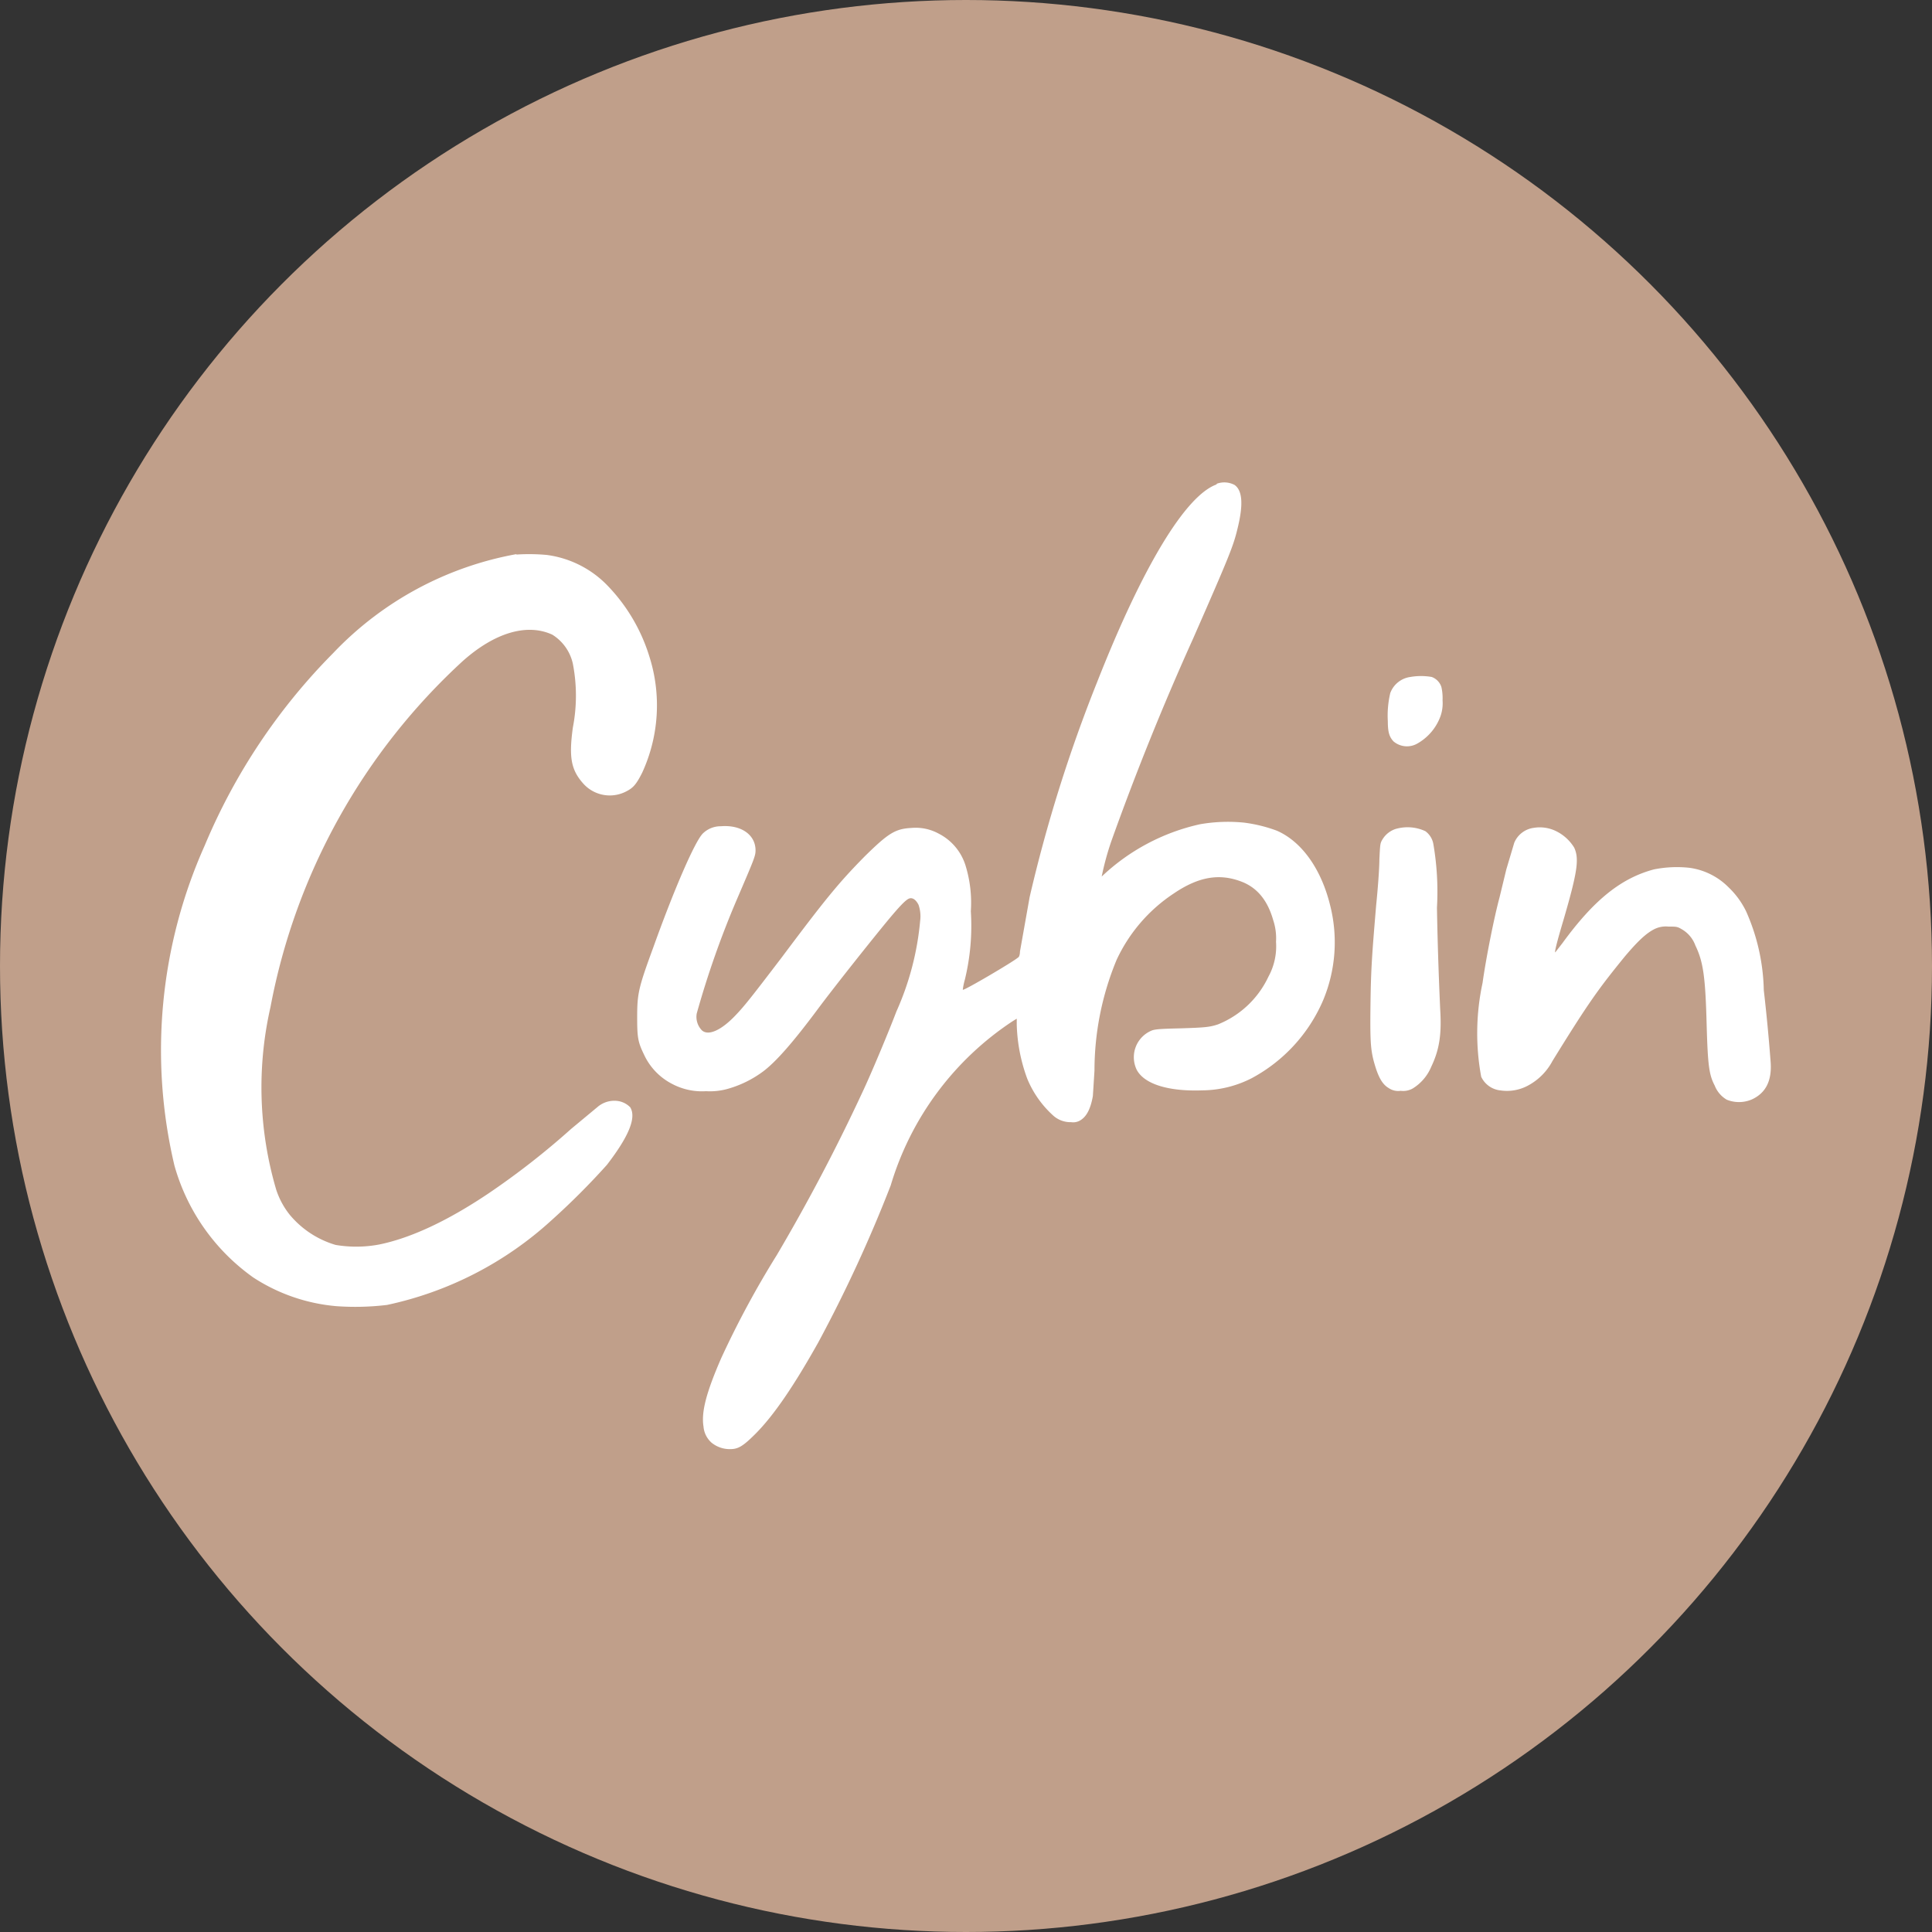
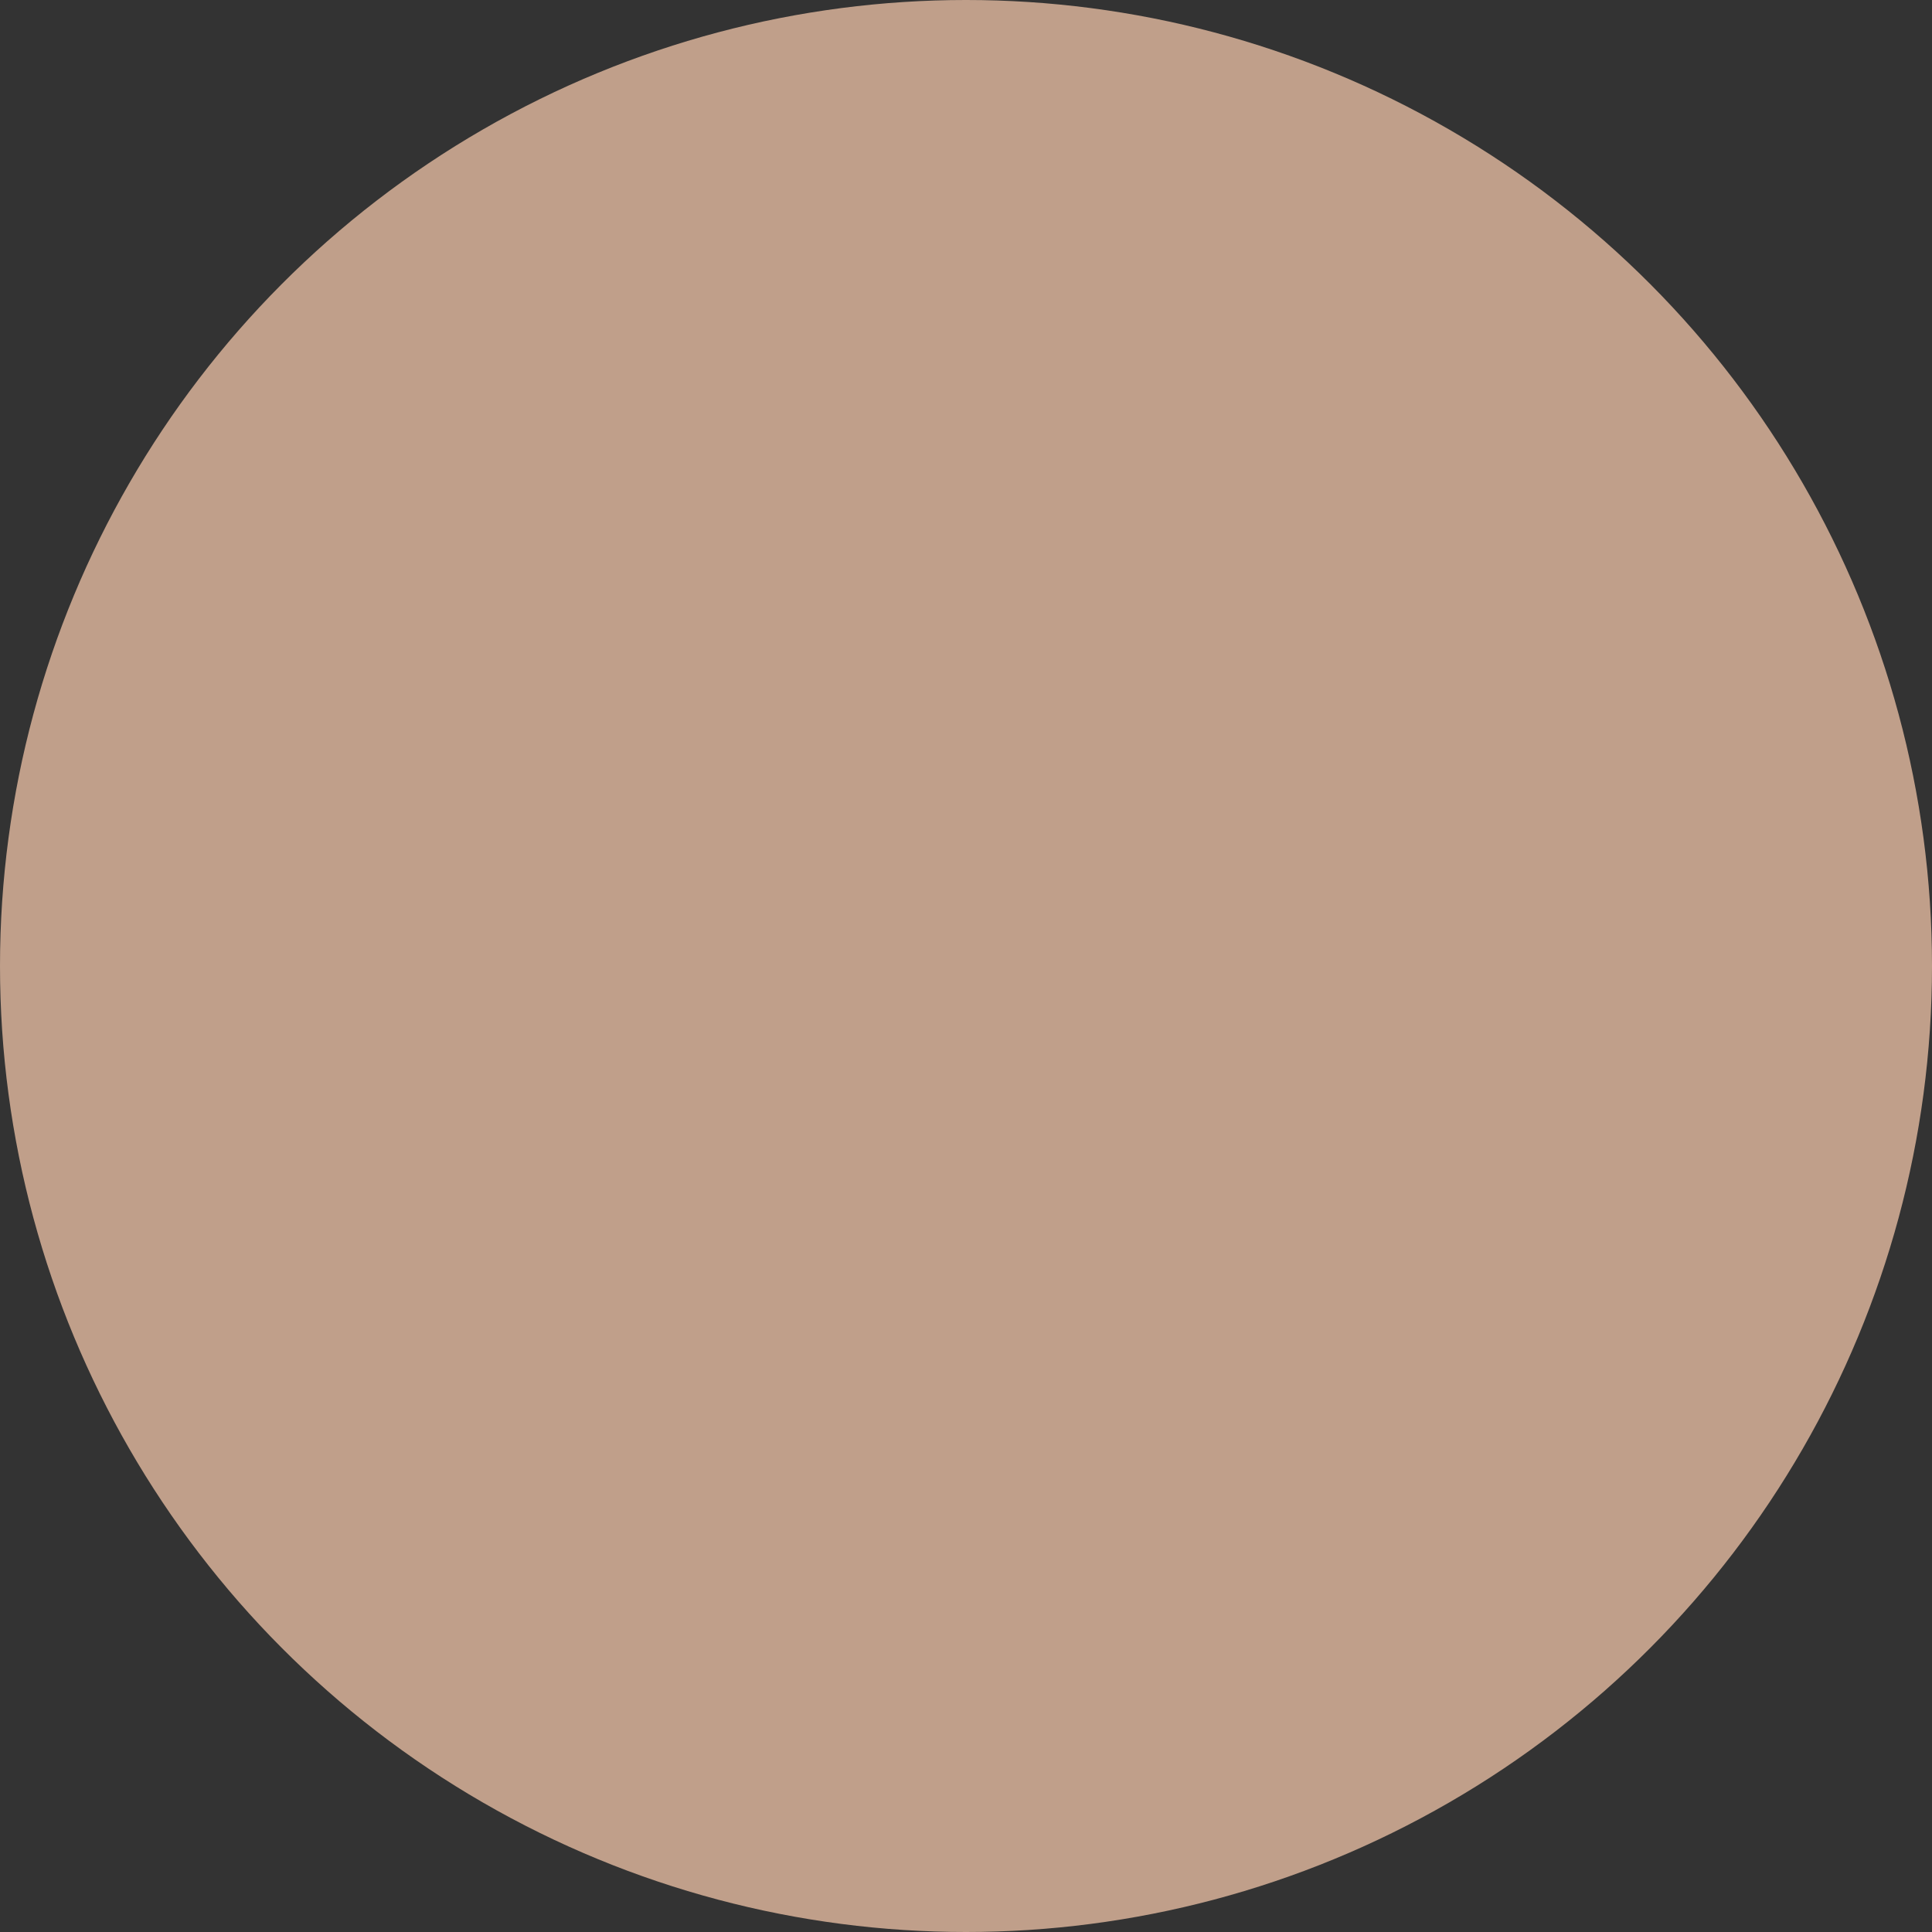
<svg xmlns="http://www.w3.org/2000/svg" id="Layer_1" data-name="Layer 1" viewBox="0 0 300 300" width="300" height="300">
  <rect x="0" y="0" width="300" height="300" fill="#333333" stroke="none" />
  <defs>
    <clipPath id="bz_circular_clip">
      <circle cx="150.0" cy="150.0" r="150.0" />
    </clipPath>
  </defs>
  <g clip-path="url(#bz_circular_clip)">
    <path d="M-1.5-1.5h303v303H-1.5Z" fill="#c09f8a" />
-     <path d="M188.89,75.23c-4.81,1.75-11.44,12.69-18.51,30.64a228.69,228.69,0,0,0-10.5,33.44l-1.5,8.44c0,.44-.12.88-.31.94-.69.63-8.44,5.19-8.57,5a9.9,9.9,0,0,1,.32-1.56,35.28,35.28,0,0,0,.93-10.63,19.6,19.6,0,0,0-.81-7.06,8.33,8.33,0,0,0-4.19-5,7.45,7.45,0,0,0-4.19-.88c-2.5.13-3.56.75-7.25,4.38-4.06,4.12-6.06,6.56-12.94,15.75-4.63,6.07-5.75,7.5-7.13,8.94C112,160,110,160.88,109,160a3,3,0,0,1-.81-2.63,142.59,142.59,0,0,1,6.25-17.75c2.63-6.13,2.88-6.69,2.88-7.57,0-2.44-2.25-4-5.38-3.75a3.94,3.94,0,0,0-2.81,1.13c-1.25,1.25-4.51,8.81-7.69,17.69-2.32,6.31-2.5,7.19-2.5,10.88,0,3.12.12,3.81,1.06,5.75a9.67,9.67,0,0,0,4.37,4.56,9.89,9.89,0,0,0,5.26,1.13,10.2,10.2,0,0,0,3.43-.38,16.87,16.87,0,0,0,5.44-2.69c2-1.5,4.69-4.56,8.63-9.87C129.75,153,135.31,146,138,142.75c1.88-2.25,2.75-3.12,3.25-3.25s1,.25,1.38,1a5.46,5.46,0,0,1,.25,2.5,44,44,0,0,1-3.69,14.07c-.94,2.5-3.75,9.31-5.32,12.63q-6,12.9-13.25,25.19a145.12,145.12,0,0,0-8.63,16c-2.31,5.31-3.12,8.37-2.75,10.62a3.75,3.75,0,0,0,1.25,2.51,4.49,4.49,0,0,0,2.88,1c1.25,0,2-.44,3.94-2.38,2.87-2.88,6-7.5,9.75-14.19a216.75,216.75,0,0,0,11.25-24.38,46.43,46.43,0,0,1,18.95-25.51l.62-.38v.88a26.16,26.16,0,0,0,1.63,8.44,15.79,15.79,0,0,0,3.93,5.63,4,4,0,0,0,2.88,1.12,2.13,2.13,0,0,0,1.56-.37c.94-.63,1.5-1.88,1.82-3.69l.25-3.94a44.88,44.88,0,0,1,3.43-17.19,24.93,24.93,0,0,1,8.88-10.32c3.88-2.63,7.07-3.13,10.44-1.87,2.5.93,4.13,2.93,5,6a8.91,8.91,0,0,1,.44,3.37,9.84,9.84,0,0,1-1.19,5.44,14.71,14.71,0,0,1-7.81,7.38c-1.31.44-2.06.5-5.81.62-3.07.07-3.88.13-4.44.32a4.48,4.48,0,0,0-2.38,6.12c1.19,2.25,5,3.38,10.19,3.19a17.13,17.13,0,0,0,7.63-1.87,24.83,24.83,0,0,0,11.13-12.13,23.33,23.33,0,0,0,1.06-14.82c-1.38-5.56-4.38-9.81-8.25-11.5a22.79,22.79,0,0,0-5.07-1.25,25.14,25.14,0,0,0-6.87.25,32.3,32.3,0,0,0-15.26,8.12,43.36,43.36,0,0,1,1.5-5.5q5.72-16,12.69-31.44c5.63-12.82,6.25-14.38,6.88-17,.94-3.75.81-6-.44-6.87a3.42,3.42,0,0,0-2.75-.19ZM80.17,86.05a52,52,0,0,0-28.45,15.38,93.79,93.79,0,0,0-19.94,29.88A77.86,77.86,0,0,0,27.09,181a31.86,31.86,0,0,0,12.26,17.38,28,28,0,0,0,12.87,4.44,41.28,41.28,0,0,0,7.88-.19,54.8,54.8,0,0,0,25.51-13.12,113.17,113.17,0,0,0,8.63-8.63c3.37-4.38,4.62-7.32,3.62-8.94a3.35,3.35,0,0,0-2.12-1,4,4,0,0,0-2.94.94l-4.13,3.43a120.36,120.36,0,0,1-12.81,10c-6.32,4.25-12.07,6.94-17,7.94a19.18,19.18,0,0,1-6.75.06A14.65,14.65,0,0,1,45,188.64a12.33,12.33,0,0,1-2.12-3.94A56.17,56.17,0,0,1,42,156.38a97.35,97.35,0,0,1,29.89-53.76c4.93-4.38,9.94-5.88,13.87-4.07a7.11,7.11,0,0,1,3.19,4.5,26,26,0,0,1,0,9.94c-.62,4.57-.31,6.57,1.69,8.76a5.52,5.52,0,0,0,6.75,1.06c.94-.5,1.44-1.06,2.32-2.81a25,25,0,0,0,1.12-18.07,27.44,27.44,0,0,0-6.38-10.88,16,16,0,0,0-9.56-4.88,30.6,30.6,0,0,0-4.69-.06ZM219,105.12a3.87,3.87,0,0,0-3.12,2.5,15.19,15.19,0,0,0-.38,4.37c0,1.75.25,2.44.88,3.13a3.23,3.23,0,0,0,3.75.31,8,8,0,0,0,3.56-4.25,6.11,6.11,0,0,0,.31-2.44,7.8,7.8,0,0,0-.18-2.06,2.47,2.47,0,0,0-1.5-1.56A9.65,9.65,0,0,0,219,105.12Zm-2.19,23.57a3.74,3.74,0,0,0-2.12,1.62c-.38.63-.38.69-.5,3.13,0,1.43-.25,4.69-.5,7.12-.63,7.51-.81,9.82-.88,15.32s0,6.94.5,8.88c.63,2.31,1.25,3.56,2.32,4.19a2.62,2.62,0,0,0,1.87.43,3,3,0,0,0,1.88-.37,7.21,7.21,0,0,0,2.87-3.38c1.25-2.62,1.63-5,1.38-8.94-.13-3-.38-8.75-.5-15.75a43.6,43.6,0,0,0-.56-9.88,3.12,3.12,0,0,0-1.25-2A6.57,6.57,0,0,0,216.83,128.69Zm21.26-.13a3.82,3.82,0,0,0-2.94,2.31L233.9,135l-1.06,4.38c-.81,3-2.06,9.19-2.63,13.25A37.22,37.22,0,0,0,230,167.2a3.72,3.72,0,0,0,3,2.12,6.88,6.88,0,0,0,4.37-.81,9.2,9.2,0,0,0,3.69-3.75c5.63-9.13,7.19-11.26,11.26-16.26,2.12-2.5,3.31-3.56,4.5-4.19a4,4,0,0,1,2.25-.43c1.18,0,1.37,0,2,.37a4.79,4.79,0,0,1,2.19,2.57c1.25,2.56,1.56,5.06,1.75,12.37.18,6.26.37,7.69,1.25,9.38a4.4,4.4,0,0,0,1.87,2.19,5.06,5.06,0,0,0,3.94-.06c2.13-1,3.06-2.88,2.88-5.69q-.42-5.64-1.07-11.26a31.61,31.61,0,0,0-2.75-12.25,13,13,0,0,0-2.69-3.69,10.55,10.55,0,0,0-6.12-3.06,18.12,18.12,0,0,0-5.5.25c-5.13,1.37-9.32,4.75-14.2,11.44l-1.12,1.44c-.13,0,.19-1.38,1.25-4.94,2.19-7.5,2.5-9.57,1.69-11.32a6.81,6.81,0,0,0-2.69-2.5A5.75,5.75,0,0,0,238.09,128.56Z" fill="#fff" />
  </g>
</svg>